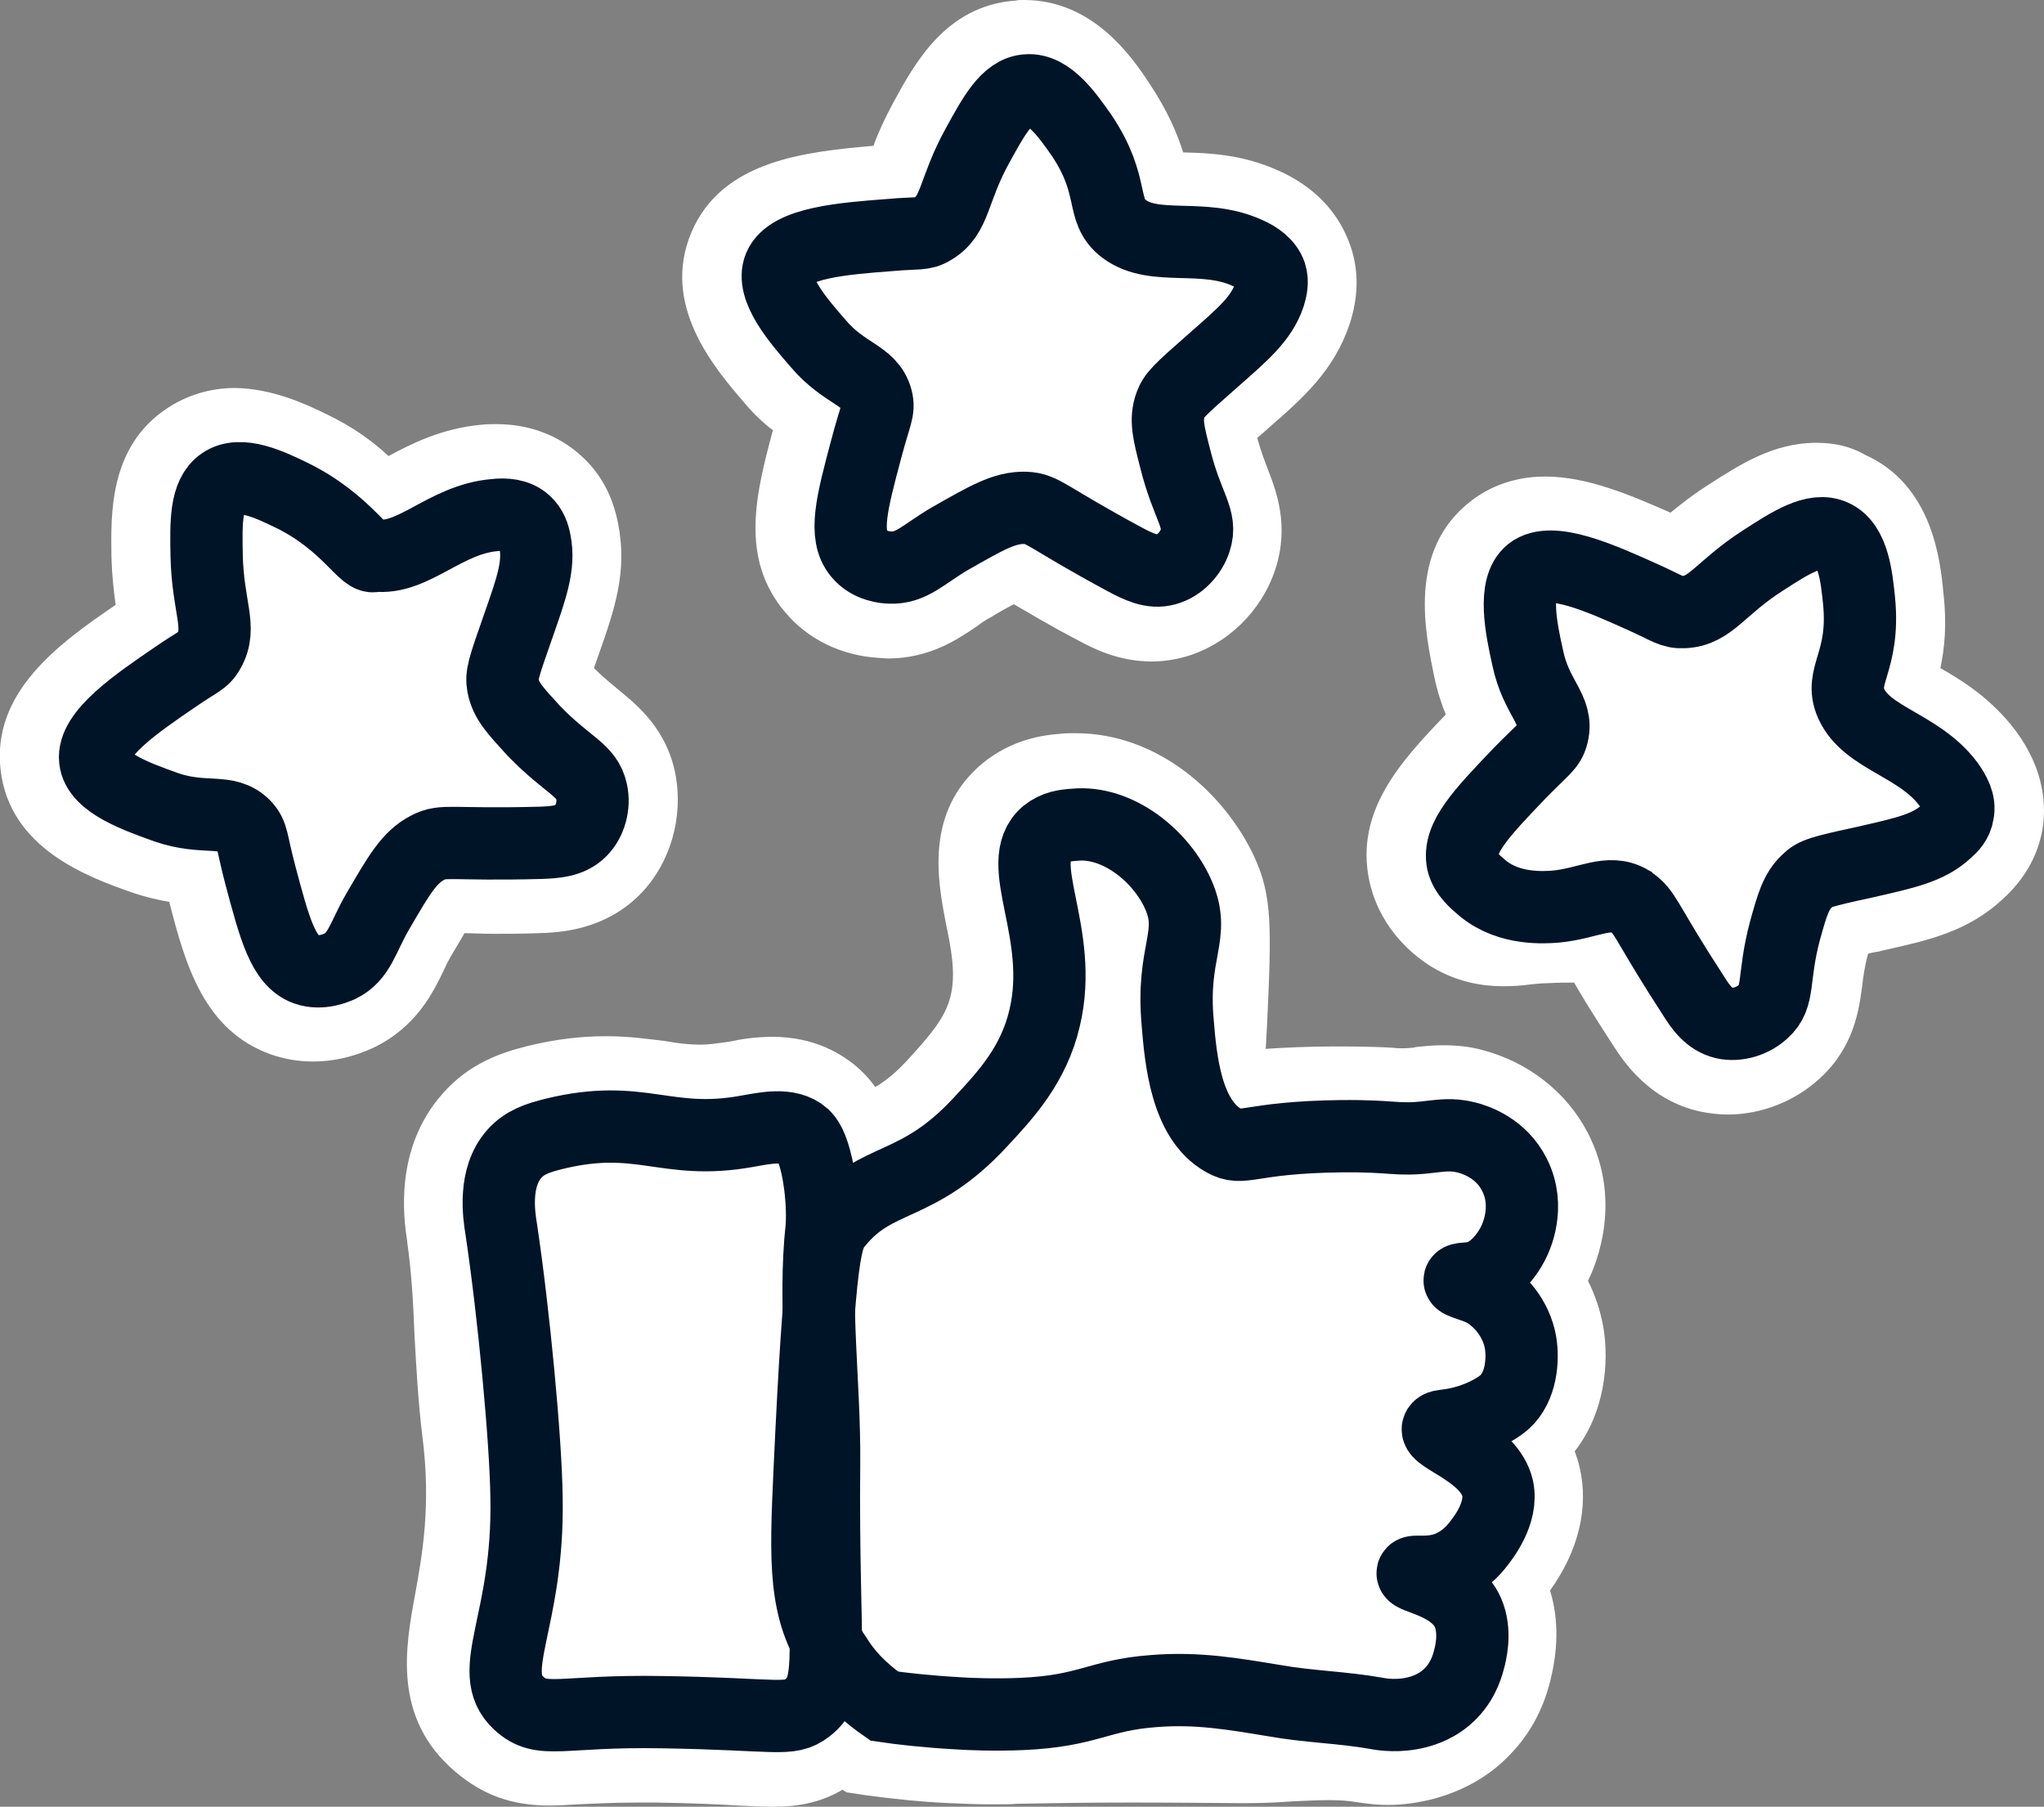
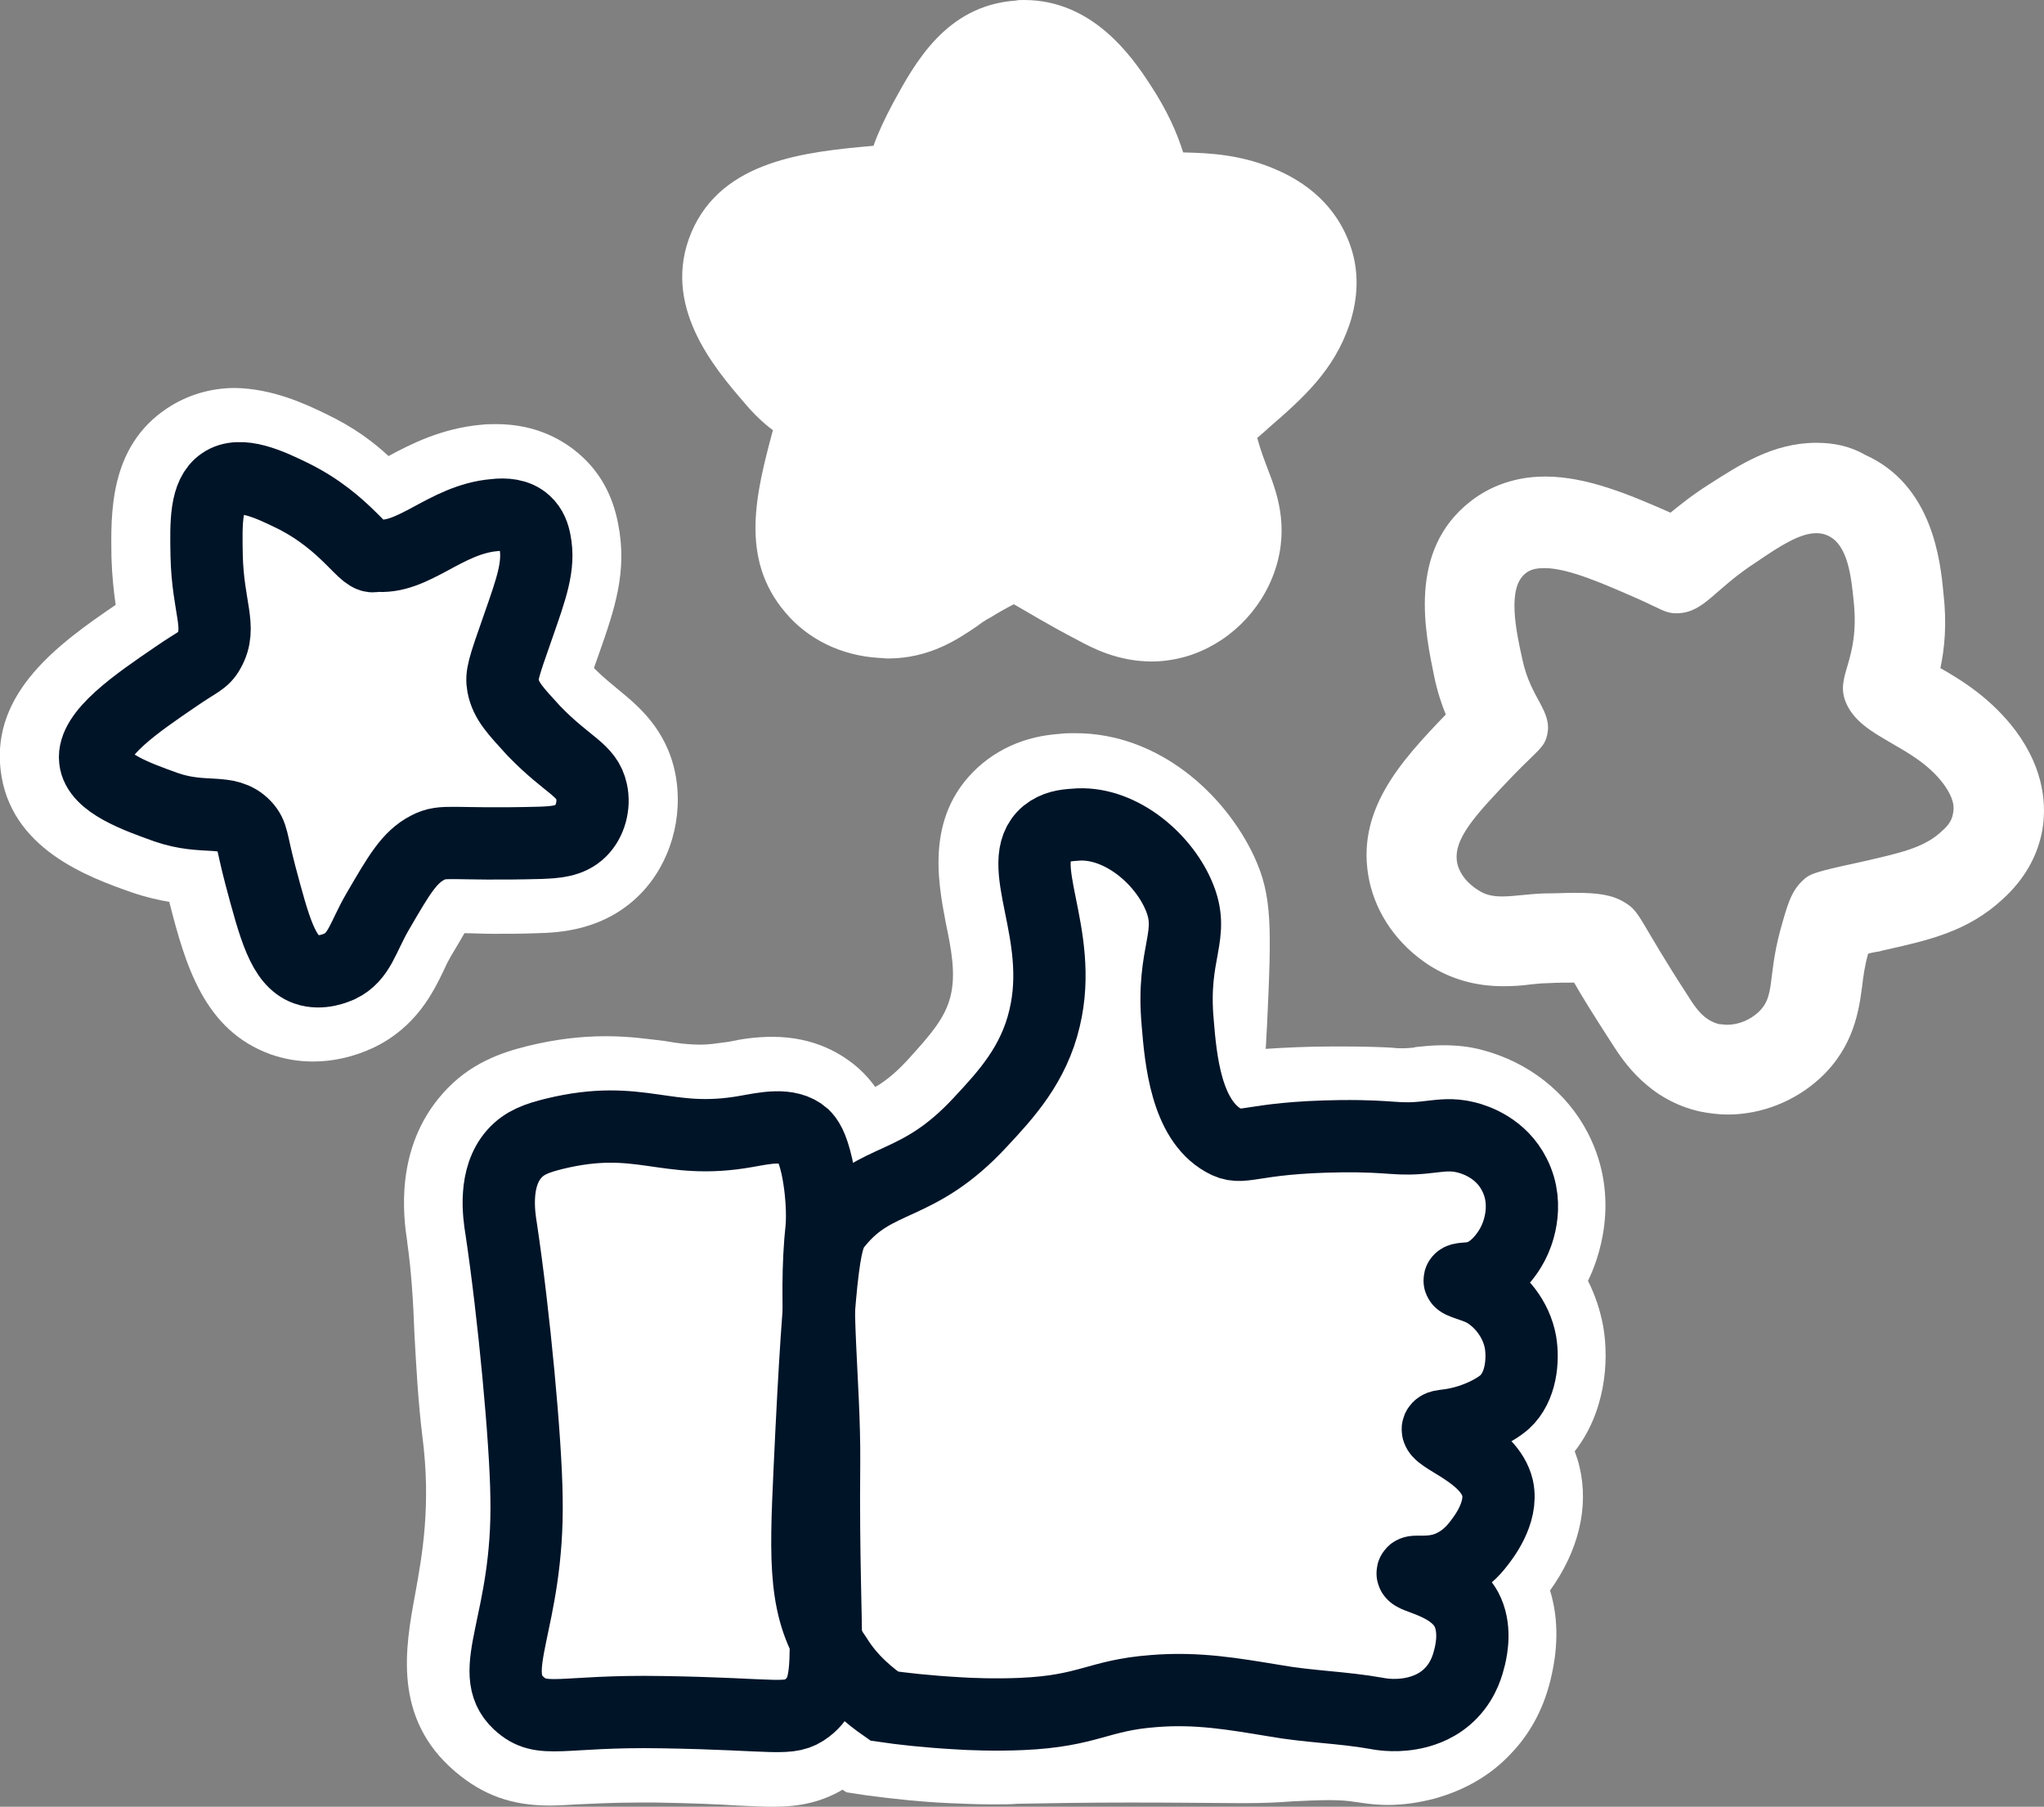
<svg xmlns="http://www.w3.org/2000/svg" version="1.1" id="Calque_2_00000173137852054852564360000014611937469990224570_" x="0px" y="0px" viewBox="0 0 339.3 299.9" style="enable-background:new 0 0 339.3 299.9;" xml:space="preserve">
  <rect x="0" y="0" width="339.3" height="299.9" fill="#808080" stroke="none" />
  <style type="text/css">
	.st0{fill:#FFFFFF;}
	.st1{fill:none;stroke:#001428;stroke-width:12;stroke-miterlimit:10;}
</style>
  <g id="icone_satisfaction">
    <g>
      <path class="st0" d="M52,169.8c-1.6,0-3.1-0.3-4.5-0.8c-7.6-2.8-9.7-10.8-12.3-20.9c-0.5-1.8-0.8-3.2-1-4.3c0,0,0,0,0,0    c-0.2,0-0.4,0-0.6,0c-2.1-0.1-5.4-0.3-9.3-1.7c-6.3-2.2-15.8-5.6-16.8-14.1c-1-8.8,7.9-14.9,16.6-20.8c1.1-0.8,2-1.4,2.8-1.8    c0.1-0.1,0.3-0.2,0.4-0.3c0-0.6-0.2-1.6-0.4-2.5c-0.4-2.2-0.9-5.2-1-9.2c-0.1-6.7-0.3-14.2,5.9-18.4c2-1.4,4.4-2.1,7.1-2.1    c4.5,0,8.7,2,11.8,3.5c6.2,3,9.1,6.2,11.1,8.4c0.3,0.3,0.6,0.7,0.8,0.9c1-0.1,3-1.2,4.8-2.1c3.4-1.8,7.7-4.1,13.1-4.6    c0.6-0.1,1.2-0.1,1.8-0.1c3.6,0,6.6,1.1,8.9,3.2c2,1.8,3.3,4.3,3.9,7.3c1.2,5.9-0.6,10.9-3,17.8l-0.1,0.3c-0.8,2.4-1.7,5-2.1,6.2    c0.4,0.7,1.9,2.2,3.1,3.5c1.9,2,3.5,3.3,4.9,4.4c2.6,2.1,5.6,4.5,6.6,9.4c1,4.8-0.5,9.9-3.8,13.3c-3.9,4-8.9,4.2-11.9,4.2    c-2.5,0.1-4.9,0.1-7.1,0.1c-2.4,0-4.3,0-5.7-0.1c-0.8,0-1.5,0-2.1,0c-0.3,0-0.5,0-0.6,0c-1.2,0.8-2.8,3.6-5.1,7.7    c-0.6,1-1.1,2-1.5,2.9c-1.5,3.1-3.4,6.9-8.1,9.2C56.6,169.2,54.3,169.8,52,169.8L52,169.8z" />
-       <path class="st0" d="M39,79.4c2.8,0,6.1,1.6,8.6,2.8c9.4,4.5,8.8,9.4,14,10c0.3,0,0.7,0.1,1,0.1c5.9,0,11.1-6.1,18.7-6.8    c0.4,0,0.8-0.1,1.2-0.1c1.4,0,2.8,0.3,3.9,1.2c1,0.9,1.4,2.1,1.6,3.2c0.8,4-0.6,7.8-2.8,14.1c-2.5,7.1-2.8,8.1-2.5,9.8    c0.5,2.6,2.1,4.2,5.1,7.5c5.7,5.9,8.8,6.4,9.6,10.1c0.5,2.3-0.2,4.9-1.8,6.5c-1.8,1.8-4.3,1.9-6.7,2c-2.8,0.1-5,0.1-6.9,0.1    c-3.9,0-6.2-0.1-7.8-0.1c-1.9,0-2.8,0.1-4,0.8c-3.1,1.6-4.8,4.6-8.3,10.6c-2.5,4.3-3,7.5-6.3,9.1c-0.4,0.2-1.8,0.9-3.6,0.9    c-0.6,0-1.3-0.1-2-0.3c-3.8-1.4-5.2-6.7-7.6-15.7c-1.5-5.7-1.2-6.6-2.6-8.1c-2.9-3-6.6-0.9-13-3.1c-4.7-1.7-11.4-4-11.8-7.9    c-0.5-4.3,6.8-9.3,13.4-13.8c3.6-2.5,4.6-2.6,5.5-4.3c2.2-3.9-0.2-7.1-0.4-15.8c-0.1-5.4-0.2-10.1,2.6-12C37,79.7,38,79.4,39,79.4     M39,64.4L39,64.4c-4.1,0-8,1.2-11.3,3.4c-9.6,6.4-9.3,17.5-9.2,24.7c0.1,3.2,0.4,5.8,0.7,7.9c-9.4,6.4-20.6,14.5-19.1,27.4    c1.5,13.1,14.6,17.8,21.7,20.3c2.3,0.8,4.5,1.3,6.3,1.6c2.7,10.6,5.8,21.3,16.8,25.3c2.3,0.8,4.6,1.2,7.1,1.2    c3.4,0,6.8-0.8,10-2.3c7.1-3.4,9.9-9.2,11.6-12.7c0.4-0.9,0.8-1.7,1.2-2.4c0.8-1.3,1.6-2.7,2.3-3.9c1.3,0,2.8,0.1,4.8,0.1    c2.3,0,4.7,0,7.3-0.1c3.3-0.1,11-0.3,17.1-6.5c5-5.1,7.2-12.8,5.8-20c-1.5-7.5-6.4-11.4-9.3-13.8c-1.3-1.1-2.6-2.1-4.2-3.7    c0,0,0,0,0,0c0.2-0.7,0.5-1.4,0.7-2l0.1-0.3c2.6-7.4,4.8-13.7,3.2-21.7c-0.9-4.7-3-8.5-6.3-11.4c-2.6-2.3-7.1-5.1-13.9-5.1    c-0.8,0-1.6,0-2.5,0.1c-6.6,0.6-11.7,3.2-15.4,5.2c-2.5-2.3-5.6-4.7-10.4-7C50.6,67,45.2,64.5,39,64.4L39,64.4L39,64.4z" />
+       <path class="st0" d="M39,79.4c2.8,0,6.1,1.6,8.6,2.8c9.4,4.5,8.8,9.4,14,10c0.3,0,0.7,0.1,1,0.1c5.9,0,11.1-6.1,18.7-6.8    c0.4,0,0.8-0.1,1.2-0.1c1.4,0,2.8,0.3,3.9,1.2c1,0.9,1.4,2.1,1.6,3.2c0.8,4-0.6,7.8-2.8,14.1c-2.5,7.1-2.8,8.1-2.5,9.8    c0.5,2.6,2.1,4.2,5.1,7.5c5.7,5.9,8.8,6.4,9.6,10.1c0.5,2.3-0.2,4.9-1.8,6.5c-1.8,1.8-4.3,1.9-6.7,2c-2.8,0.1-5,0.1-6.9,0.1    c-3.9,0-6.2-0.1-7.8-0.1c-1.9,0-2.8,0.1-4,0.8c-3.1,1.6-4.8,4.6-8.3,10.6c-2.5,4.3-3,7.5-6.3,9.1c-0.4,0.2-1.8,0.9-3.6,0.9    c-0.6,0-1.3-0.1-2-0.3c-3.8-1.4-5.2-6.7-7.6-15.7c-1.5-5.7-1.2-6.6-2.6-8.1c-2.9-3-6.6-0.9-13-3.1c-4.7-1.7-11.4-4-11.8-7.9    c-0.5-4.3,6.8-9.3,13.4-13.8c3.6-2.5,4.6-2.6,5.5-4.3c-0.1-5.4-0.2-10.1,2.6-12C37,79.7,38,79.4,39,79.4     M39,64.4L39,64.4c-4.1,0-8,1.2-11.3,3.4c-9.6,6.4-9.3,17.5-9.2,24.7c0.1,3.2,0.4,5.8,0.7,7.9c-9.4,6.4-20.6,14.5-19.1,27.4    c1.5,13.1,14.6,17.8,21.7,20.3c2.3,0.8,4.5,1.3,6.3,1.6c2.7,10.6,5.8,21.3,16.8,25.3c2.3,0.8,4.6,1.2,7.1,1.2    c3.4,0,6.8-0.8,10-2.3c7.1-3.4,9.9-9.2,11.6-12.7c0.4-0.9,0.8-1.7,1.2-2.4c0.8-1.3,1.6-2.7,2.3-3.9c1.3,0,2.8,0.1,4.8,0.1    c2.3,0,4.7,0,7.3-0.1c3.3-0.1,11-0.3,17.1-6.5c5-5.1,7.2-12.8,5.8-20c-1.5-7.5-6.4-11.4-9.3-13.8c-1.3-1.1-2.6-2.1-4.2-3.7    c0,0,0,0,0,0c0.2-0.7,0.5-1.4,0.7-2l0.1-0.3c2.6-7.4,4.8-13.7,3.2-21.7c-0.9-4.7-3-8.5-6.3-11.4c-2.6-2.3-7.1-5.1-13.9-5.1    c-0.8,0-1.6,0-2.5,0.1c-6.6,0.6-11.7,3.2-15.4,5.2c-2.5-2.3-5.6-4.7-10.4-7C50.6,67,45.2,64.5,39,64.4L39,64.4L39,64.4z" />
    </g>
    <g>
      <path class="st0" d="M191.3,102.3c-3.8,0-6.9-1.6-8.9-2.7c-5.6-3-8.9-5-11.2-6.3c-0.9-0.5-1.8-1.1-2.3-1.4    c-1.4,0.1-4.3,1.8-8.2,4.1c-1,0.6-1.9,1.2-2.8,1.8c-2.6,1.8-5.8,4-10.5,4c-0.4,0-0.7,0-1.1,0c-4.2-0.3-7.8-2.1-10.2-4.9    c-5.2-6.2-3.1-14.1-0.3-24.2c0.5-1.8,0.9-3.2,1.2-4.2c0,0,0,0,0,0c-0.2-0.1-0.3-0.2-0.5-0.3c-1.8-1.2-4.5-2.9-7.2-6.1    c-4.3-5-10.9-12.7-7.6-20.5c3.5-8.1,14.3-9,24.8-9.9c1.4-0.1,2.4-0.2,3.3-0.2c0.1,0,0.3,0,0.5,0c0.3-0.5,0.6-1.5,0.9-2.3    c0.8-2.1,1.8-5,3.7-8.5c3.2-5.9,6.8-12.5,14.2-13c0.3,0,0.6,0,0.9,0c7.5,0,12.1,6.7,14.8,10.7c3.9,5.6,4.8,9.9,5.4,12.8    c0.1,0.4,0.2,0.9,0.3,1.2c1,0.4,3.3,0.5,5.2,0.5c3.9,0.1,8.7,0.2,13.7,2.5c4,1.8,6.7,4.5,7.8,8c0.9,2.6,0.8,5.4-0.2,8.3    c-1.9,5.7-5.9,9.2-11.4,14l-0.2,0.2c-1.9,1.7-4,3.5-4.9,4.3c0,0.8,0.5,2.8,0.9,4.5c0.7,2.7,1.4,4.6,2.1,6.2    c1.2,3.2,2.6,6.7,1.1,11.4c-1.5,4.7-5.3,8.4-9.8,9.7C193.7,102.1,192.5,102.3,191.3,102.3L191.3,102.3z" />
      <path class="st0" d="M170,15c3.5,0,6.6,4.4,8.6,7.4c5.9,8.6,3,12.5,7.2,15.6c5.1,3.8,13.1,0.6,20.5,4c1.6,0.7,3.2,1.8,3.8,3.5    c0.4,1.3,0.1,2.5-0.2,3.5c-1.3,3.9-4.4,6.5-9.4,10.9c-5.7,4.9-6.4,5.7-7,7.3c-0.9,2.5-0.3,4.7,0.8,9c2,8,4.5,9.9,3.3,13.5    c-0.7,2.2-2.6,4.2-4.8,4.8c-0.5,0.2-1,0.2-1.5,0.2c-1.9,0-3.6-0.9-5.3-1.8c-13.2-7.1-13.6-8.5-16.6-8.6c-0.1,0-0.2,0-0.3,0    c-3.4,0-6.4,1.8-12.2,5.2c-4.1,2.4-6.1,4.8-9.4,4.8c-0.2,0-0.3,0-0.5,0c-0.6,0-3.4-0.2-5.1-2.3c-2.6-3.1-1.2-8.4,1.2-17.4    c1.5-5.7,2.2-6.4,1.7-8.3c-1.1-4-5.3-4-9.7-9.2c-3.3-3.8-7.9-9.1-6.4-12.7c1.7-4,10.5-4.7,18.5-5.3c4.4-0.4,5.3,0,6.9-1    c3.9-2.3,3.3-6.3,7.5-13.9c2.6-4.7,4.8-8.9,8.2-9.1C169.8,15,169.9,15,170,15 M170,0L170,0c-0.5,0-1,0-1.4,0.1    C157,0.9,151.8,10.6,148.3,17c-1.5,2.8-2.6,5.2-3.3,7.2c-11.3,1-25.1,2.4-30.2,14.3c-5.2,12.2,3.9,22.7,8.8,28.4    c1.6,1.9,3.2,3.4,4.7,4.5c-2.8,10.5-5.6,21.3,2.1,30.3c3.7,4.4,9.2,7.1,15.4,7.5c0.5,0,1.1,0.1,1.6,0.1c6.9,0,11.6-3.2,14.7-5.3    c0.8-0.6,1.5-1.1,2.3-1.5c1.3-0.8,2.7-1.6,3.9-2.2c2.3,1.3,5.5,3.3,10.5,5.9c2.4,1.3,6.7,3.6,12.4,3.6c1.9,0,3.8-0.3,5.6-0.8    c6.9-2,12.6-7.5,14.9-14.5c2.4-7.3,0.1-13.1-1.2-16.5c-0.6-1.6-1.2-3.1-1.8-5.3c0,0,0,0,0,0c0.6-0.5,1.1-1,1.6-1.4l0.2-0.2    c5.9-5.1,10.9-9.6,13.5-17.2c1.5-4.5,1.6-8.9,0.2-13c-1.3-3.8-4.3-9.1-11.8-12.5c-6.1-2.8-11.7-3-16-3.1c-1-3.2-2.6-6.9-5.5-11.3    C187.9,9.4,181.4,0,170,0L170,0L170,0z" />
    </g>
    <g>
-       <path class="st0" d="M286.8,177.4c-1,0-2-0.1-3-0.3c-5.5-1.2-8.2-5.4-9.9-7.9c-3.5-5.3-5.5-8.7-6.8-10.9c-0.5-0.9-1.1-1.8-1.4-2.3    c-0.5-0.2-1.6-0.4-4.3-0.4c-1.4,0-3,0.1-4.9,0.1c-1.1,0-2.2,0.1-3.3,0.2c-1.2,0.1-2.5,0.2-3.8,0.2c-3.1,0-5.8-0.8-8.2-2.3    c-3.5-2.3-5.9-5.6-6.6-9.2c-1.6-7.9,4.1-13.9,11.3-21.4c1.3-1.4,2.3-2.4,3.1-3.1c0,0,0,0,0,0c-0.1-0.2-0.2-0.3-0.3-0.5    c-1-1.9-2.6-4.7-3.4-8.8c-1.4-6.5-3.5-16.4,3.2-21.7c2.1-1.7,4.8-2.5,7.9-2.5c5.6,0,12.2,2.9,18.6,5.7c1.3,0.6,2.2,1,3,1.4    c0.1,0.1,0.3,0.1,0.4,0.2c0.5-0.4,1.3-1,1.9-1.6c1.7-1.5,4-3.5,7.3-5.6c4.5-2.9,8.8-5.7,13.8-5.7c1.7,0,3.4,0.3,5,1.1    c7.3,3.3,8.2,12.1,8.7,16.9c0.7,6.8-0.5,11-1.3,13.8c-0.1,0.4-0.2,0.8-0.3,1.2c0.6,0.8,2.6,2,4.3,2.9c3.4,1.9,7.5,4.4,10.8,8.8    c2.6,3.5,3.7,7.2,3,10.8c-0.5,2.7-1.9,5.1-4.1,7.2c-4.5,4.1-9.6,5.2-16.7,6.8l-0.3,0.1c-2.4,0.5-5.2,1.1-6.3,1.5    c-0.4,0.7-0.9,2.8-1.3,4.4c-0.7,2.7-1,4.7-1.2,6.5c-0.4,3.4-0.9,7.2-4.5,10.6C294.3,175.9,290.6,177.4,286.8,177.4L286.8,177.4z" />
      <path class="st0" d="M301.5,88.5c0.6,0,1.3,0.1,1.9,0.4c3.4,1.5,3.9,7,4.3,10.8c1.1,10.3-3.3,12.4-1.2,17.1    c2.6,5.8,11.2,6.8,16.1,13.3c1,1.4,2,3.1,1.6,4.9c-0.2,1.4-1.1,2.3-1.9,3c-3,2.8-7,3.6-13.5,5.1c-7.4,1.6-8.4,1.9-9.6,3.1    c-1.9,1.8-2.5,4-3.7,8.3c-2.1,7.9-0.8,10.9-3.6,13.5c-1.4,1.3-3.3,2.1-5.2,2.1c-0.5,0-0.9-0.1-1.3-0.1c-2.5-0.6-3.9-2.6-5.2-4.7    c-8.2-12.6-7.8-13.9-10.5-15.5c-2.1-1.3-4.5-1.6-8.3-1.6c-1.5,0-3.2,0.1-5.1,0.1c-2.8,0.1-5,0.5-6.9,0.5c-1.5,0-2.8-0.2-4.1-1.1    c-0.5-0.3-2.8-1.8-3.4-4.4c-0.8-4,3-8,9.4-14.7c4.1-4.2,5-4.5,5.5-6.5c1-4.1-2.7-6-4.1-12.7c-1.1-4.9-2.5-11.8,0.5-14.2    c0.8-0.7,1.9-0.9,3.2-0.9c4,0,10,2.7,15.5,5.1c3.8,1.7,4.6,2.4,6.3,2.4c0.1,0,0.2,0,0.3,0c4.5-0.2,5.9-3.9,13.2-8.6    C295.5,90.6,298.8,88.5,301.5,88.5 M301.5,73.5L301.5,73.5c-7.2,0-12.8,3.7-17.8,6.9c-2.7,1.7-4.8,3.4-6.4,4.7    c-6.8-3-13.9-6-20.8-6c-6,0-10.1,2.3-12.5,4.2c-10.4,8.2-7.4,21.8-5.9,29.1c0.5,2.4,1.2,4.5,1.9,6.2c-7.6,7.9-15.1,16.1-12.7,27.6    c1.2,5.6,4.7,10.6,9.9,14c3.6,2.3,7.7,3.5,12.3,3.5c1.7,0,3.2-0.1,4.6-0.3c1-0.1,1.9-0.2,2.7-0.2c1.8-0.1,3.3-0.1,4.5-0.1    c1.3,2.3,3.3,5.5,6.4,10.3c1.8,2.8,6,9.2,14.5,11.1c1.5,0.3,3.1,0.5,4.6,0.5c5.6,0,11.2-2.2,15.4-6.1c5.6-5.2,6.4-11.4,6.9-15.1    c0.2-1.7,0.4-3.3,1-5.5c0,0,0,0,0,0c0.7-0.2,1.4-0.3,2-0.4l0.3-0.1c7.6-1.7,14.2-3.1,20.1-8.6c3.5-3.2,5.7-7,6.5-11.3    c0.7-3.9,0.5-10-4.4-16.6c-4-5.3-8.8-8.3-12.5-10.4c0.7-3.3,1.1-7.3,0.5-12.5c-0.5-5.3-1.8-17.9-13-22.9    C307,74,304.3,73.5,301.5,73.5L301.5,73.5L301.5,73.5z" />
    </g>
    <g>
      <path class="st0" d="M128.3,292.4c-1.4,0-3.1-0.1-5.3-0.2c-3.2-0.1-7.6-0.4-13.9-0.5c-1,0-1.9,0-2.8,0c-4.7,0-8,0.2-10.7,0.3    c-1.7,0.1-3.1,0.2-4.3,0.2c-4.4,0-7.6-1.1-10.7-3.8c-7.2-6.1-5.7-14.4-4.2-22.4c1.3-7.1,2.9-16,1.3-28.7c-0.7-5.5-1-10.9-1.3-16.2    c-0.3-5.6-0.6-10.8-1.3-16V205c-0.5-3.3-1.7-12,4.1-18.5c3.1-3.4,6.8-4.7,10.4-5.6c3.9-0.9,7.6-1.4,11.2-1.4s6.3,0.4,8.9,0.8    c2.3,0.3,4.5,0.6,6.9,0.6c1.7,0,3.5-0.2,5.4-0.5l0.7-0.1c1.6-0.3,3.6-0.6,5.7-0.6c3.8,0,6.9,1.1,9.4,3.3c2.2,2,3.5,4.7,4.5,9.1    c1.5,6.7,1,11.9,0.9,12.5c-0.8,7.4-0.4,15,0,23c0.2,5,0.5,10.1,0.4,15.2c-0.1,9.8,0.1,17.1,0.2,22.5c0.3,13.7,0.4,19.4-5.9,24.2    C134.7,291.9,131.8,292.4,128.3,292.4L128.3,292.4z" />
      <path class="st0" d="M100.6,187c5.8,0,9.9,1.4,15.8,1.4c2,0,4.2-0.2,6.7-0.6c1.5-0.3,3.4-0.7,5.2-0.7c1.6,0,3.2,0.3,4.4,1.4    c0.6,0.6,1.4,1.6,2.2,5.1c1.2,5.7,0.8,10.1,0.8,10.1c-1.4,12.9,0.5,26,0.4,39c-0.3,32,2,37.1-2.8,40.8c-1.4,1-2.5,1.3-5,1.3    c-3.1,0-8.4-0.5-19.1-0.6c-1,0-2,0-2.9,0c-7.9,0-12.1,0.5-15,0.5c-2.6,0-4-0.4-5.9-2c-7.7-6.6,3.3-18.5-0.3-46.4    c-1.4-10.7-1.1-21.6-2.6-32.3c-0.4-2.6-1.3-8.6,2.2-12.5c1.7-1.9,3.8-2.6,6.6-3.3C94.9,187.3,98,187,100.6,187 M100.6,172v15V172    L100.6,172c-4.2,0-8.4,0.5-12.9,1.6c-4.5,1.1-9.8,2.9-14.2,7.9c-8.1,9.1-6.5,20.7-5.9,24.6v0.1c0.7,4.9,1,9.9,1.2,15.3    c0.3,5.4,0.6,11,1.3,16.8c1.5,11.5,0,19.8-1.2,26.4c-1.6,8.7-3.8,20.5,6.7,29.4c4.6,3.9,9.4,5.6,15.6,5.6c1.5,0,3-0.1,4.7-0.2    c2.6-0.1,5.7-0.3,10.2-0.3c0.9,0,1.8,0,2.7,0c6.2,0.1,10.5,0.3,13.7,0.5c2.3,0.1,4.1,0.2,5.7,0.2c4.1,0,8.9-0.5,14-4.4    c4.9-3.7,7.7-8.7,8.6-15.3c0.5-3.8,0.4-8.1,0.3-15.1c-0.1-5.3-0.3-12.6-0.2-22.3c0.1-5.4-0.2-10.6-0.5-15.6    c-0.4-7.7-0.7-15,0-21.8c0.1-1.1,0.6-7.2-1-14.9c-0.9-4-2.4-9.1-6.8-13.1c-2.7-2.4-7.3-5.3-14.4-5.3c-2.8,0-5.3,0.4-7.1,0.8    c-0.2,0-0.5,0.1-0.7,0.1c-1.5,0.2-2.8,0.4-4.1,0.4c-1.9,0-3.7-0.2-5.9-0.6C107.8,172.5,104.6,172,100.6,172L100.6,172L100.6,172z" />
    </g>
    <g>
      <path class="st0" d="M230.6,292.1c-2,0-3.5-0.3-4.2-0.4c-1.6-0.3-3.5-0.4-5.6-0.4s-4.3,0.1-6.6,0.3c-2.4,0.1-4.9,0.3-7.5,0.3    c-0.3,0-0.6,0-0.8,0c-2.6,0-9.7-0.1-18-0.1c-7.3,0-13.7,0.1-19.1,0.2h-0.1c-0.9,0-2.3,0.1-4.2,0.1c-2.2,0-4.4,0-6.6-0.1    c-4.4-0.2-8.8-0.6-13.1-1.2l-1.7-0.2l-1.4-0.9c-4.2-2.8-7.7-6.1-10.4-10.1c-6.9-10.1-6.4-20.2-5.7-35.6    c1.8-38.5,2.8-41.2,6.2-45.4c4.2-5.2,8.6-7.3,12.5-9.1c3.7-1.7,7.1-3.3,11.7-8.3c3.8-4.2,7.4-8.1,8.8-13.9    c1.3-5.4,0.3-10.4-0.7-15.4c-1.2-6.2-2.8-14,3.5-19.2c3.2-2.7,6.7-3,8.8-3.2c0.6-0.1,1.2-0.1,1.8-0.1c10.6,0,19.3,8.3,22.9,16    c2.2,4.6,2.2,8.6,1.4,24.9c-0.1,1.9-0.2,3.6-0.2,5.1c-0.1,2.8-0.3,5.2-0.3,6.9c0.5,0,1-0.1,1.6-0.1c3.7-0.4,9.3-0.9,17.7-0.9h0.8    c4.1,0,6.5,0.1,8.3,0.2c0.9,0.1,1.6,0.1,2.3,0.1c0.5,0,1.3,0,2.7-0.2l0.4-0.1c1-0.1,2.2-0.3,3.6-0.3c1.6,0,3.1,0.2,4.7,0.6    c2.6,0.7,9.2,3,12.8,10c3.3,6.5,2.1,13.4,0,17.8c-0.4,0.8-1.1,2-2.1,3.3c2,2.5,3.3,5.5,3.9,8.6c0.9,5.1,0.1,12.2-4.9,16.7    c-0.5,0.5-1.1,0.9-1.7,1.4c1.2,1.6,2.3,3.5,2.8,5.8c1.2,5-0.5,10.6-4.7,15.8c-0.3,0.4-0.9,1.1-1.6,1.9c0.1,0.2,0.2,0.4,0.3,0.6    c3,5.4,1.8,11.1,1.4,13c-0.3,1.4-1.2,5.8-5,9.7c-3.6,3.8-7.7,4.9-9,5.3C234.6,291.8,232.7,292.1,230.6,292.1L230.6,292.1z" />
      <path class="st0" d="M178.5,136.7c6.8,0,13.3,5.7,16.1,11.7c1.3,2.7,1.5,4.9,0.7,21.3c-0.7,14.9-1.1,16.8,0.7,18.6    c1.1,1.1,2.2,1.4,4,1.4c3.4,0,9.2-1.2,21.6-1.2c0.3,0,0.5,0,0.8,0c6.3,0,8.3,0.3,10.6,0.3c1,0,2.1-0.1,3.6-0.2    c1-0.1,2.1-0.3,3.2-0.3c0.9,0,1.8,0.1,2.8,0.4c1.5,0.4,5.7,1.8,8,6.2c2.7,5.3,0.2,10.4-0.1,11.1s-2.6,5.3-6.7,6    c-1.1,0.2-2.3,0.1-2.3,0.4c-0.1,0.4,2.1,0.8,3.9,1.7c2.9,1.5,5.5,4.7,6.2,8.6c0.5,2.9,0.2,7.4-2.6,9.9c-1.6,1.5-5.4,3.4-9.6,3.9    c-0.7,0.1-1.4,0.1-1.5,0.5c-0.6,1.6,8.6,4,9.9,9.9c1,4.2-2.5,8.5-3.2,9.3c-0.7,0.9-2.6,3.1-5.6,4.1c-1.4,0.4-2.6,0.5-3.6,0.5    c-0.3,0-0.6,0-0.9,0c-0.5,0-0.8,0-0.8,0.2c-0.2,0.8,6.4,1.5,8.9,6c1.6,3,0.9,6.5,0.6,7.8c-0.2,1.1-0.9,3.8-3.1,6.1    c-2.1,2.2-4.6,3-5.6,3.2c-1.4,0.4-2.7,0.5-3.8,0.5c-1.4,0-2.5-0.2-2.9-0.3c-2.2-0.4-4.5-0.5-6.8-0.5c-4.7,0-9.4,0.5-14,0.5    c-0.2,0-0.5,0-0.7,0c-2.7,0-9.8-0.1-18.1-0.1c-6.2,0-13,0-19.3,0.2c-0.9,0-2.3,0.1-4.1,0.1c-1.7,0-3.8,0-6.2-0.1    c-5.4-0.2-9.7-0.8-12.4-1.2c-2.4-1.6-5.6-4.1-8.3-8c-5.3-7.8-5.1-15.8-4.4-31c1.8-36.8,2.8-38.8,4.5-41    c6.6-8.3,13.4-5.4,23.9-16.9c4.2-4.5,8.8-9.6,10.6-17.2c3.4-14.2-5.4-25.8,0.3-30.6c1.4-1.2,3.1-1.4,4.7-1.5    C177.7,136.7,178.1,136.7,178.5,136.7 M178.5,121.7c-0.9,0-1.7,0-2.5,0.1c-2.6,0.2-7.9,0.8-12.9,4.9c-9.7,8.1-7.4,19.6-6.1,26.5    c0.9,4.3,1.7,8.4,0.8,12.1c-0.9,3.7-3.3,6.4-7.1,10.6c-3.6,3.9-5.9,4.9-9.3,6.5c-4.2,1.9-9.9,4.5-15.2,11.2    c-3.5,4.4-4.7,8.8-5.5,15c-0.8,6.2-1.5,16.5-2.4,34.7c-0.8,15.7-1.3,28.1,7,40.2c3.2,4.7,7.4,8.8,12.4,12.1l2.8,1.9l3.3,0.5    c4.5,0.6,9.2,1.1,13.8,1.3c2.3,0.1,4.6,0.2,6.9,0.2c2,0,3.5,0,4.4-0.1h0.1c5.3-0.1,11.7-0.2,18.9-0.2c8.2,0,15.2,0.1,17.9,0.1    c0.3,0,0.6,0,0.9,0c2.8,0,5.4-0.1,7.9-0.3c2.2-0.1,4.2-0.2,6.1-0.2c1.7,0,3.1,0.1,4.2,0.3h0.1c0.8,0.1,2.8,0.5,5.4,0.5    s5.3-0.4,7.9-1.1c4.9-1.4,9.1-3.8,12.4-7.3c3.5-3.6,5.8-8.1,6.9-13.3c1.1-5,1-9.7-0.3-13.9c4.7-6.5,6.5-13.8,4.9-20.5    c-0.2-0.9-0.5-1.8-0.8-2.6c5-6.4,5.8-14.8,4.7-20.9c-0.5-2.6-1.3-5-2.5-7.4c1.5-3,5.7-13.4,0-24.5c-3.5-6.8-9.9-11.8-17.5-13.8    c-2.2-0.6-4.3-0.8-6.6-0.8c-1.9,0-3.4,0.2-4.5,0.3l-0.4,0.1c-1,0.1-1.5,0.1-1.8,0.1c-0.4,0-1,0-1.8-0.1c-1.8-0.1-4.4-0.2-8.7-0.2    h-0.8c-4.6,0-8.3,0.2-11.4,0.4c0.1-1.1,0.1-2.2,0.2-3.4c0.8-16.9,0.9-22-2.1-28.5C203.4,131.9,192.4,121.7,178.5,121.7    L178.5,121.7L178.5,121.7z" />
    </g>
    <path class="st1" d="M62.3,92.2c6.3,0.8,11.6-6,19.8-6.7c1.7-0.2,3.7-0.1,5.1,1.2c1,0.9,1.4,2.1,1.6,3.2c0.8,4-0.6,7.8-2.8,14.1   c-2.5,7.1-2.8,8.1-2.5,9.8c0.5,2.6,2.1,4.2,5.1,7.5c5.7,5.9,8.8,6.4,9.6,10.1c0.5,2.3-0.2,4.9-1.8,6.5c-1.8,1.8-4.3,1.9-6.7,2   c-15,0.4-16-0.6-18.7,0.8c-3.1,1.6-4.8,4.6-8.3,10.6c-2.5,4.3-3,7.5-6.3,9.1c-0.5,0.2-3,1.4-5.6,0.5c-3.8-1.4-5.2-6.7-7.6-15.7   c-1.5-5.7-1.2-6.6-2.6-8.1c-2.9-3-6.6-0.9-13-3.1c-4.7-1.7-11.4-4-11.8-7.9c-0.5-4.3,6.8-9.3,13.4-13.8c3.6-2.5,4.6-2.6,5.5-4.3   c2.2-3.9-0.2-7.1-0.4-15.8c-0.1-5.4-0.2-10.1,2.6-12c3-2.1,8,0.3,11.5,2C57.8,86.8,60.6,93.3,62.3,92.2L62.3,92.2z" />
-     <path class="st1" d="M186.6,38c5.1,3.8,13.1,0.6,20.5,4c1.6,0.7,3.2,1.8,3.8,3.5c0.4,1.3,0.1,2.5-0.2,3.5   c-1.3,3.9-4.4,6.5-9.4,10.9c-5.7,5-6.4,5.7-7,7.3c-0.9,2.5-0.3,4.7,0.8,9c2,8,4.5,9.9,3.3,13.5c-0.7,2.2-2.6,4.2-4.8,4.8   c-2.4,0.7-4.7-0.5-6.8-1.6c-13.2-7.1-13.6-8.5-16.6-8.6c-3.5-0.1-6.5,1.7-12.5,5.1c-4.3,2.5-6.4,5-10,4.8c-0.6,0-3.4-0.2-5.1-2.3   c-2.6-3.1-1.2-8.4,1.2-17.4c1.5-5.7,2.2-6.4,1.7-8.3c-1.1-4-5.3-4-9.7-9.2c-3.3-3.8-7.9-9.1-6.4-12.7c1.7-4,10.5-4.7,18.5-5.3   c4.4-0.4,5.3,0,6.9-1c3.9-2.3,3.3-6.3,7.5-13.9c2.6-4.7,4.8-8.9,8.2-9.1c3.7-0.3,6.8,4.3,9,7.4C185.3,31,182.5,34.9,186.6,38   L186.6,38z" />
-     <path class="st1" d="M307.3,116.8c2.6,5.8,11.2,6.8,16.1,13.3c1,1.4,2,3.1,1.6,4.9c-0.2,1.4-1.1,2.3-1.9,3c-3,2.8-7,3.6-13.5,5.1   c-7.4,1.6-8.4,1.9-9.6,3.1c-1.9,1.8-2.5,4-3.7,8.3c-2.1,7.9-0.8,10.9-3.6,13.4c-1.7,1.6-4.3,2.4-6.5,1.9c-2.5-0.6-3.9-2.6-5.2-4.7   c-6.9-10.6-7.7-13.2-9.4-14.7c-0.4-0.4-0.7-0.5-1-0.8c-3.6-2.1-6.9,0.4-12.5,0.9c-1.6,0.1-7.5,0.6-11.9-3c-1.3-1.1-2.9-2.4-3.4-4.4   c-0.8-4,3-8,9.4-14.7c4.1-4.2,5-4.5,5.5-6.5c1-4.1-2.7-6-4.1-12.7c-1.1-4.9-2.5-11.8,0.5-14.2c3.4-2.7,11.5,0.9,18.8,4.2   c4,1.8,4.6,2.5,6.6,2.4c4.5-0.2,5.9-3.9,13.2-8.6c4.5-2.9,8.5-5.5,11.6-4.1c3.4,1.5,3.9,7,4.3,10.8   C309.6,110,305.2,112.1,307.3,116.8L307.3,116.8z" />
    <path class="st1" d="M83.2,204c-0.4-2.4-1.3-8.6,2.2-12.5c1.7-1.9,3.8-2.6,6.6-3.3c14.4-3.5,18.5,2,31.9-0.4c2.9-0.5,7-1.5,9.5,0.7   c0.6,0.6,1.4,1.6,2.2,5.1c1.2,5.7,0.8,10.1,0.8,10.1c-1.4,12.9,0.5,26,0.4,39c-0.3,32,2,37.1-2.8,40.8c-3,2.3-4.9,1-24.1,0.7   c-17-0.3-19.9,2.1-23.8-1.5c-5.7-5.3,1.7-13.4,1.3-34.1C87.3,239.2,85.3,218,83.2,204L83.2,204z" />
    <path class="st1" d="M146.8,283.2c2.7,0.4,7,0.9,12.4,1.2c1.4,0.1,5.9,0.3,10.4,0.1c11.2-0.5,12.6-3.1,21.9-3.8   c7.3-0.6,13.4,0.5,20.1,1.6c5.6,1,11.3,1.1,16.9,2.1c1,0.2,3.7,0.6,6.8-0.2c1.1-0.3,3.5-1,5.6-3.2c2.2-2.3,2.8-4.9,3.1-6.1   c0.3-1.3,1-4.8-0.6-7.8c-2.5-4.5-9.1-5.2-8.9-6c0.1-0.5,2.4,0.2,5.3-0.7c3.1-1,4.9-3.2,5.6-4.1c0.7-0.9,4.1-5.1,3.2-9.3   c-1.4-5.9-10.5-8.4-9.9-9.9c0.2-0.4,0.8-0.4,1.5-0.5c4.2-0.5,7.9-2.4,9.6-3.9c2.7-2.5,3.1-6.9,2.6-9.9c-0.7-3.9-3.4-7.1-6.2-8.6   c-1.8-0.9-4-1.3-3.9-1.7c0.1-0.3,1.2-0.2,2.3-0.4c4-0.7,6.4-5.3,6.7-6c0.3-0.6,2.8-5.8,0.1-11.1c-2.2-4.4-6.4-5.8-8-6.2   c-2.4-0.6-4.1-0.3-6-0.1c-5.7,0.7-5.7-0.2-14.9-0.1c-15.4,0.2-16.1,2.6-19.4,0.7c-6.2-3.5-7.1-13.4-7.6-19.5   c-1.1-12,3.1-14.5,0.1-21.3c-2.8-6.4-10.1-12.3-17.2-11.6c-1.6,0.1-3.2,0.3-4.7,1.5c-5.7,4.8,3.1,16.4-0.3,30.6   c-1.8,7.7-6.4,12.7-10.6,17.2c-10.6,11.5-17.3,8.7-23.9,16.9c-1.8,2.2-2.8,4.2-4.5,41c-0.7,15.2-1,23.3,4.4,31   C141.2,279,144.5,281.6,146.8,283.2L146.8,283.2z" />
  </g>
</svg>